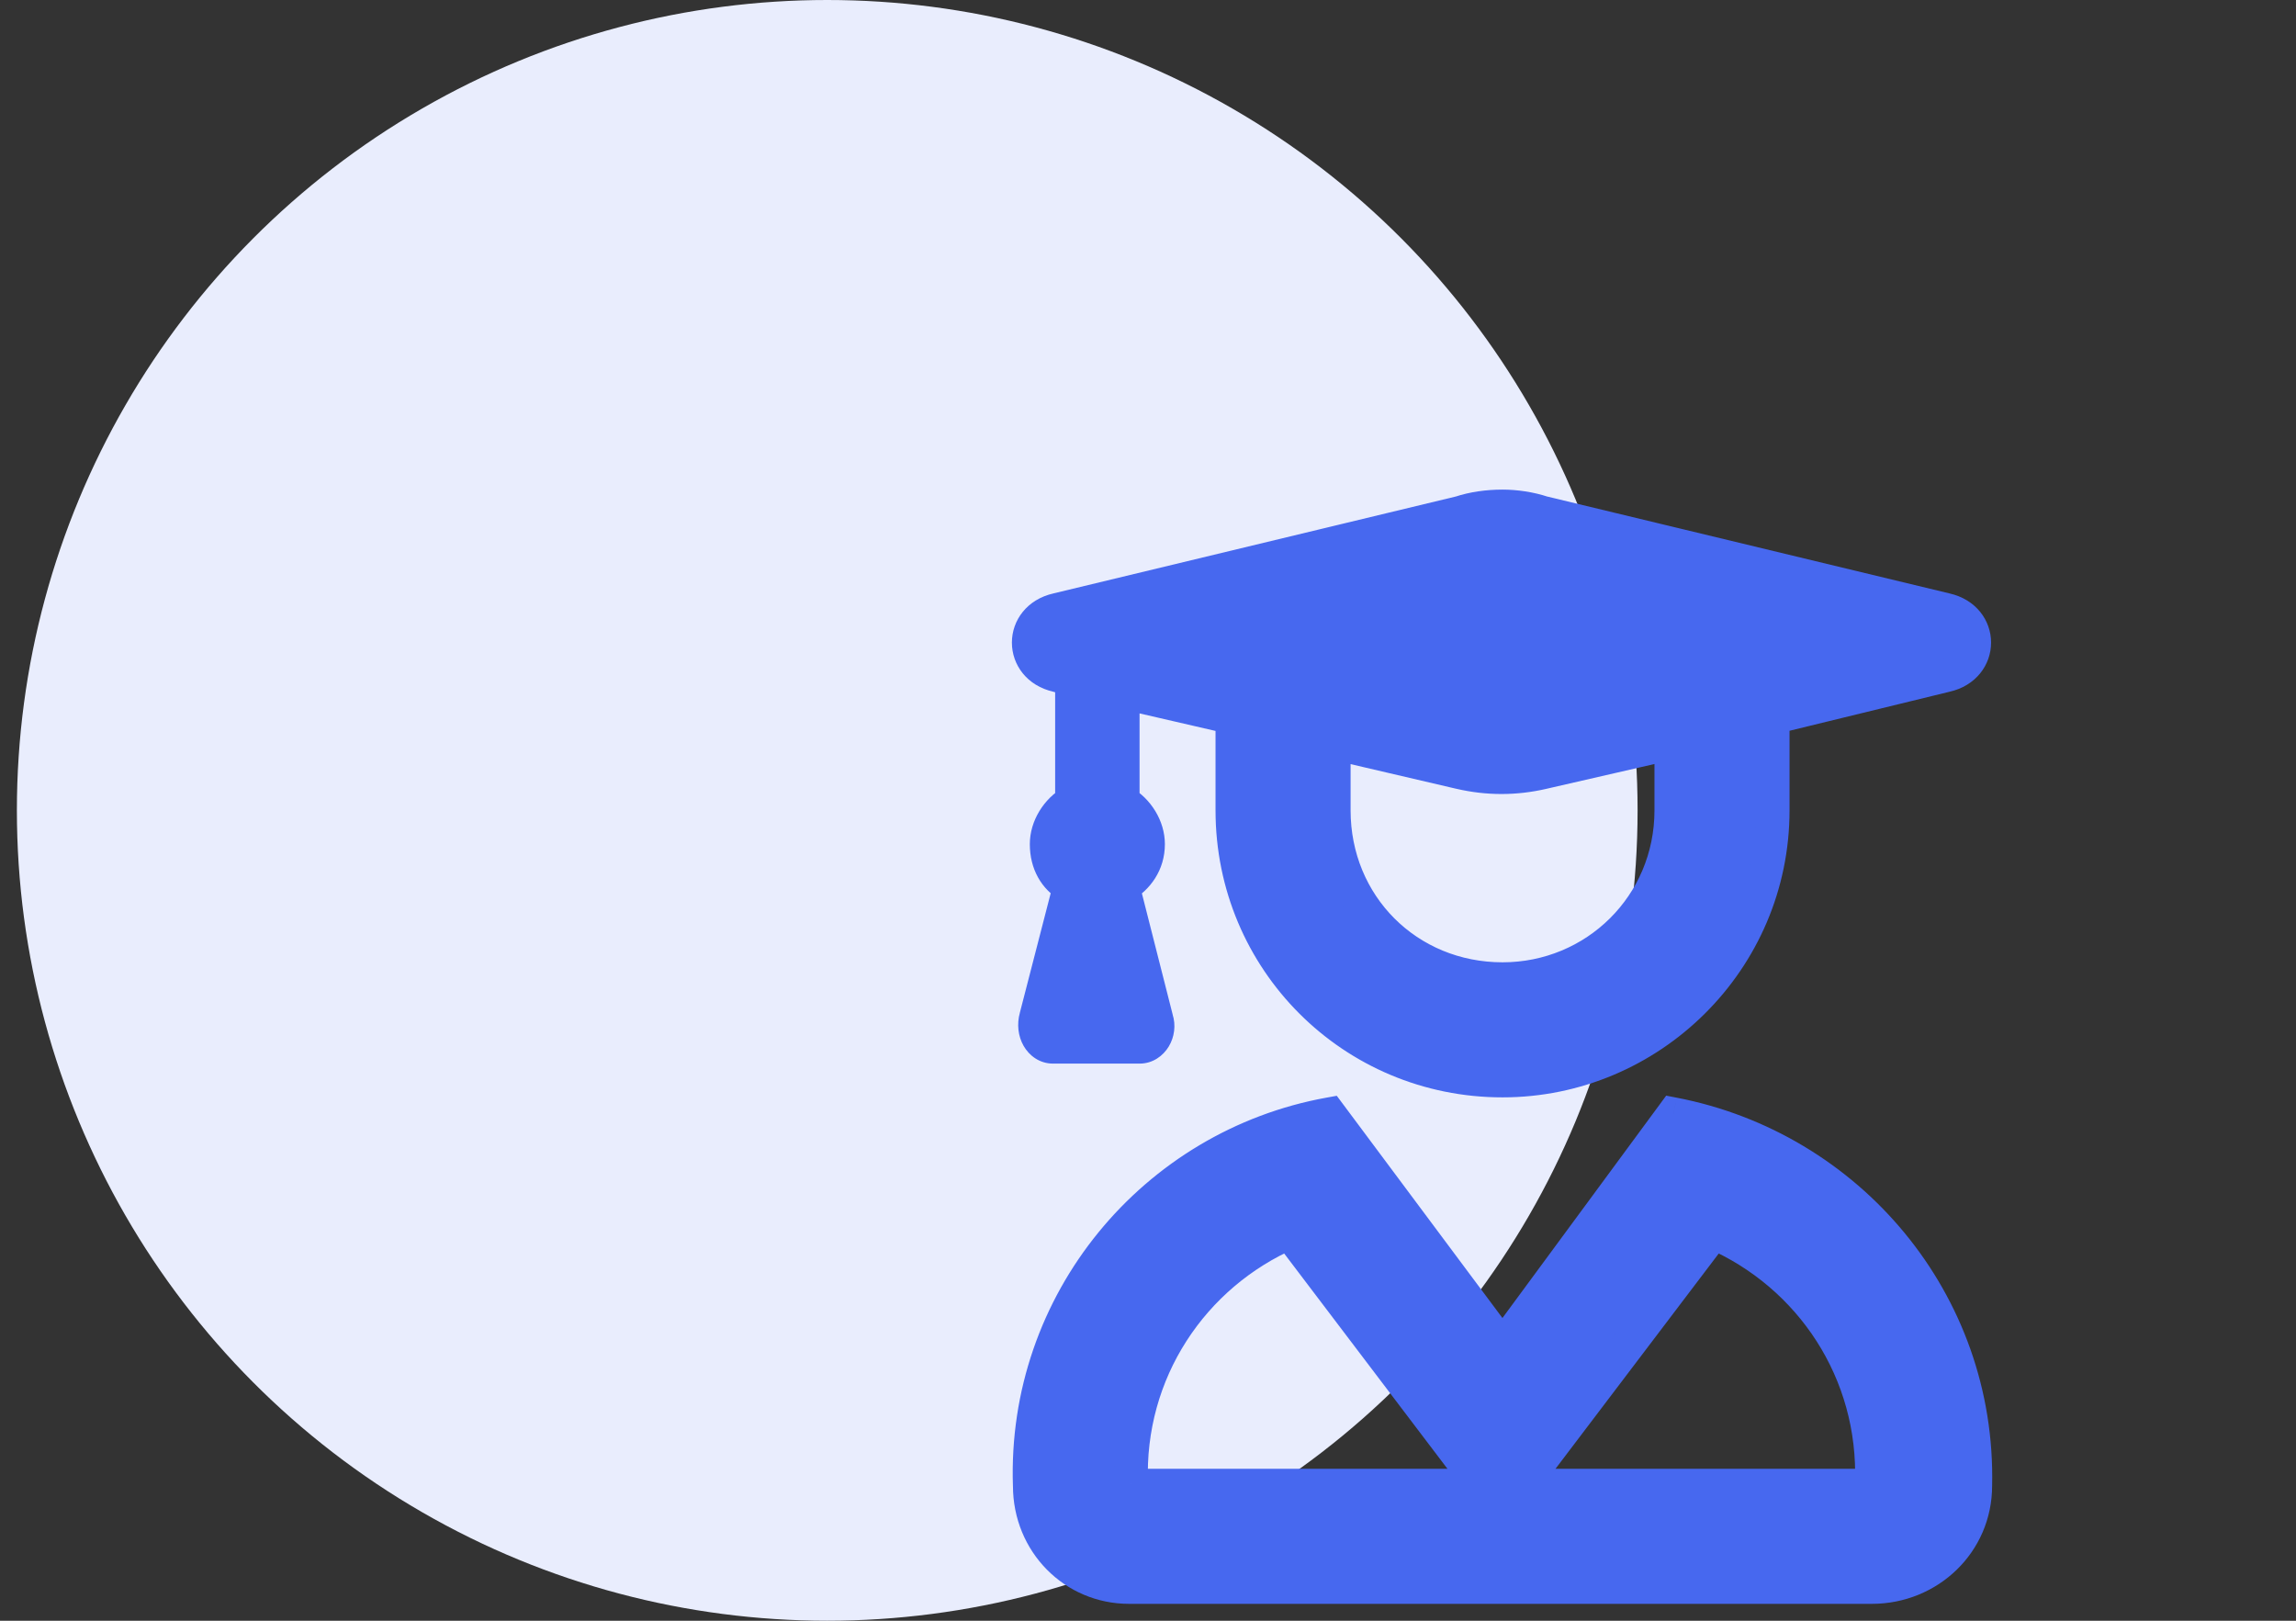
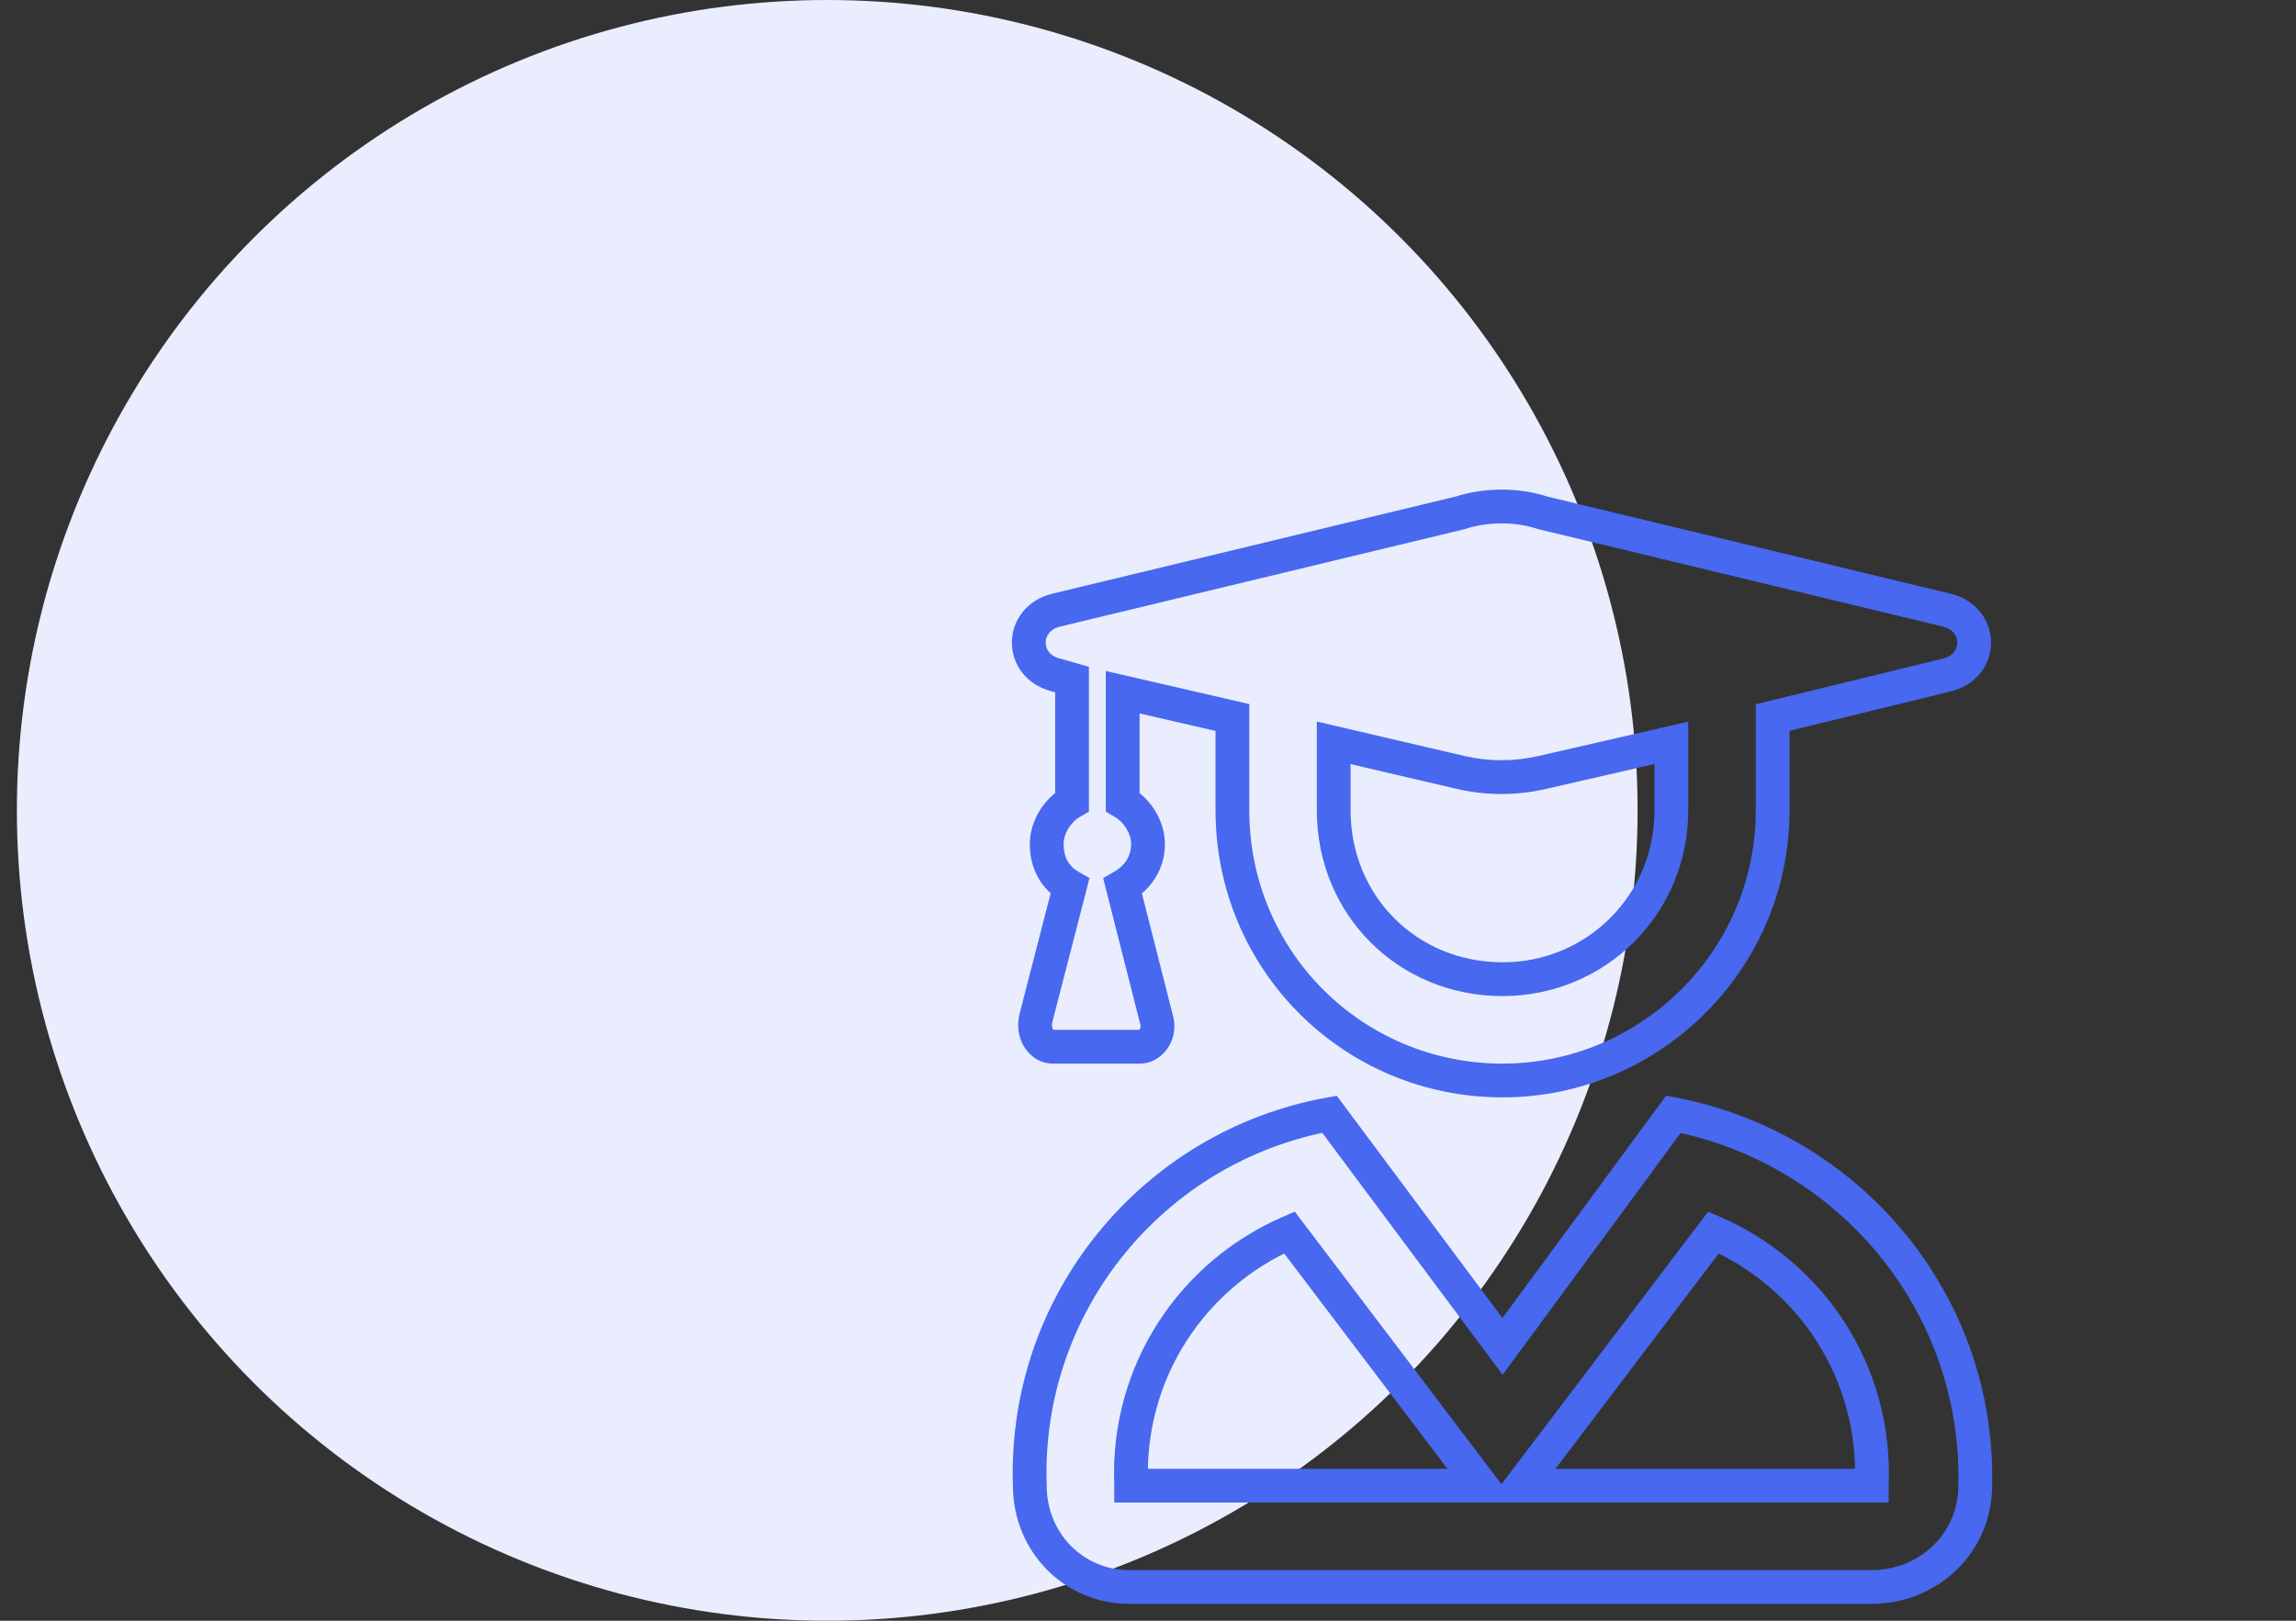
<svg xmlns="http://www.w3.org/2000/svg" width="68" height="48" viewBox="0 0 68 48" fill="none">
  <rect x="0" y="0" width="68" height="48" fill="#333333" stroke="none" />
  <circle cx="24.5" cy="24" r="24" fill="#E9EDFD" />
-   <path d="M58.5 44C58.5 45.688 57.125 47 55.438 47H33.438C31.812 47 30.5 45.688 30.5 44C30.312 38.562 34.188 33.938 39.375 33L44.5 39.875L49.562 33C54.75 34 58.625 38.562 58.5 44ZM33.5 44H43.875L38.188 36.5C35.312 37.75 33.375 40.625 33.5 43.938V44ZM55.438 44V43.938C55.562 40.625 53.625 37.75 50.75 36.5L45.062 44H55.438ZM31.312 20C30.188 19.75 30.188 18.312 31.312 18.062L43.25 15.188C43.625 15.062 44.062 15 44.5 15C44.875 15 45.312 15.062 45.688 15.188L57.625 18.062C58.75 18.312 58.75 19.75 57.625 20L52.5 21.25V24C52.5 28.438 48.875 32 44.5 32C40.062 32 36.5 28.438 36.5 24V21.25L33.25 20.5V23.75C33.688 24 34 24.5 34 25C34 25.562 33.688 26 33.25 26.25L34.25 30.188C34.375 30.562 34.125 31 33.75 31H31.188C30.812 31 30.562 30.562 30.688 30.125L31.688 26.25C31.25 26 31 25.562 31 25C31 24.5 31.312 24 31.75 23.75V20.125L31.312 20ZM39.5 22V24C39.5 26.812 41.688 29 44.5 29C47.25 29 49.5 26.812 49.5 24V22L45.688 22.875C44.875 23.062 44.062 23.062 43.25 22.875L39.5 22Z" fill="#4768EF" />
  <path d="M58.5 44L58 43.989V44H58.5ZM30.5 44H31V43.991L31 43.983L30.5 44ZM39.375 33L39.776 32.701L39.591 32.453L39.286 32.508L39.375 33ZM44.5 39.875L44.099 40.174L44.502 40.715L44.903 40.172L44.5 39.875ZM49.562 33L49.657 32.509L49.347 32.449L49.16 32.703L49.562 33ZM33.5 44H33V44.5H33.5V44ZM43.875 44V44.5H44.882L44.273 43.698L43.875 44ZM38.188 36.5L38.586 36.198L38.349 35.885L37.988 36.041L38.188 36.5ZM33.5 43.938H34V43.928L34 43.919L33.5 43.938ZM55.438 44V44.5H55.938V44H55.438ZM55.438 43.938L54.938 43.919L54.938 43.928V43.938H55.438ZM50.75 36.5L50.949 36.041L50.589 35.885L50.352 36.198L50.75 36.5ZM45.062 44L44.664 43.698L44.056 44.5H45.062V44ZM31.312 20L31.45 19.519L31.436 19.515L31.421 19.512L31.312 20ZM31.312 18.062L31.421 18.551L31.43 18.549L31.312 18.062ZM43.25 15.188L43.367 15.674L43.388 15.669L43.408 15.662L43.25 15.188ZM45.688 15.188L45.529 15.662L45.55 15.669L45.57 15.674L45.688 15.188ZM57.625 18.062L57.508 18.549L57.517 18.551L57.625 18.062ZM57.625 20L57.517 19.512L57.507 19.514L57.625 20ZM52.5 21.25L52.382 20.764L52 20.857V21.25H52.5ZM36.5 21.25H37V20.852L36.612 20.763L36.5 21.25ZM33.25 20.5L33.362 20.013L32.75 19.872V20.5H33.25ZM33.25 23.75H32.75V24.04L33.002 24.184L33.25 23.75ZM33.25 26.25L33.002 25.816L32.672 26.005L32.765 26.373L33.25 26.25ZM34.25 30.188L33.765 30.311L33.77 30.328L33.776 30.346L34.25 30.188ZM30.688 30.125L31.168 30.262L31.172 30.25L30.688 30.125ZM31.688 26.25L32.172 26.375L32.267 26.005L31.936 25.816L31.688 26.25ZM31.75 23.75L31.998 24.184L32.25 24.04V23.75H31.75ZM31.75 20.125H32.25V19.748L31.887 19.644L31.75 20.125ZM39.5 22L39.614 21.513L39 21.37V22H39.5ZM49.5 22H50V21.372L49.388 21.513L49.5 22ZM45.688 22.875L45.576 22.388L45.575 22.388L45.688 22.875ZM43.25 22.875L43.136 23.362L43.138 23.362L43.25 22.875ZM58 44C58 45.398 56.862 46.5 55.438 46.5V47.5C57.388 47.5 59 45.977 59 44H58ZM55.438 46.5H33.438V47.5H55.438V46.5ZM33.438 46.5C32.096 46.5 31 45.418 31 44H30C30 45.957 31.529 47.5 33.438 47.5V46.5ZM31 43.983C30.821 38.798 34.516 34.386 39.464 33.492L39.286 32.508C33.859 33.489 29.804 38.327 30 44.017L31 43.983ZM38.974 33.299L44.099 40.174L44.901 39.576L39.776 32.701L38.974 33.299ZM44.903 40.172L49.965 33.297L49.16 32.703L44.097 39.578L44.903 40.172ZM49.468 33.491C54.425 34.447 58.119 38.804 58 43.989L59 44.011C59.131 38.321 55.075 33.553 49.657 32.509L49.468 33.491ZM33.5 44.5H43.875V43.5H33.5V44.5ZM44.273 43.698L38.586 36.198L37.789 36.802L43.477 44.302L44.273 43.698ZM37.988 36.041C34.931 37.37 32.867 40.43 33 43.956L34 43.919C33.883 40.82 35.694 38.13 38.387 36.959L37.988 36.041ZM33 43.938V44H34V43.938H33ZM55.938 44V43.938H54.938V44H55.938ZM55.937 43.956C56.07 40.43 54.006 37.37 50.949 36.041L50.551 36.959C53.244 38.13 55.055 40.82 54.938 43.919L55.937 43.956ZM50.352 36.198L44.664 43.698L45.461 44.302L51.148 36.802L50.352 36.198ZM45.062 44.5H55.438V43.5H45.062V44.5ZM31.421 19.512C31.084 19.437 30.969 19.215 30.969 19.031C30.969 18.847 31.084 18.625 31.421 18.551L31.204 17.574C30.416 17.75 29.969 18.372 29.969 19.031C29.969 19.691 30.416 20.313 31.204 20.488L31.421 19.512ZM31.43 18.549L43.367 15.674L43.133 14.701L31.195 17.576L31.43 18.549ZM43.408 15.662C43.724 15.557 44.106 15.5 44.5 15.5V14.5C44.019 14.5 43.526 14.568 43.092 14.713L43.408 15.662ZM44.5 15.5C44.827 15.5 45.211 15.556 45.529 15.662L45.846 14.713C45.414 14.569 44.923 14.5 44.5 14.5V15.5ZM45.57 15.674L57.508 18.549L57.742 17.576L45.805 14.701L45.57 15.674ZM57.517 18.551C57.854 18.625 57.969 18.847 57.969 19.031C57.969 19.215 57.854 19.437 57.517 19.512L57.733 20.488C58.521 20.313 58.969 19.691 58.969 19.031C58.969 18.372 58.521 17.75 57.733 17.574L57.517 18.551ZM57.507 19.514L52.382 20.764L52.618 21.736L57.743 20.486L57.507 19.514ZM52 21.25V24H53V21.25H52ZM52 24C52 28.159 48.601 31.5 44.5 31.5V32.5C49.149 32.5 53 28.716 53 24H52ZM44.5 31.5C40.339 31.5 37 28.161 37 24H36C36 28.714 39.786 32.5 44.5 32.5V31.5ZM37 24V21.25H36V24H37ZM36.612 20.763L33.362 20.013L33.138 20.987L36.388 21.737L36.612 20.763ZM32.75 20.5V23.75H33.75V20.5H32.75ZM33.002 24.184C33.297 24.353 33.5 24.695 33.5 25H34.5C34.5 24.305 34.078 23.647 33.498 23.316L33.002 24.184ZM33.5 25C33.5 25.356 33.309 25.641 33.002 25.816L33.498 26.684C34.066 26.359 34.5 25.769 34.5 25H33.5ZM32.765 26.373L33.765 30.311L34.735 30.064L33.735 26.127L32.765 26.373ZM33.776 30.346C33.789 30.384 33.783 30.436 33.759 30.477C33.748 30.495 33.738 30.502 33.737 30.503C33.736 30.503 33.738 30.502 33.741 30.501C33.745 30.5 33.748 30.5 33.75 30.5V31.5C34.148 31.5 34.452 31.265 34.616 30.992C34.779 30.72 34.836 30.366 34.724 30.029L33.776 30.346ZM33.75 30.5H31.188V31.5H33.75V30.5ZM31.188 30.5C31.195 30.5 31.202 30.503 31.204 30.505C31.205 30.505 31.196 30.499 31.184 30.479C31.16 30.436 31.141 30.356 31.168 30.262L30.207 29.988C30.109 30.331 30.153 30.689 30.316 30.975C30.48 31.262 30.786 31.5 31.188 31.5V30.5ZM31.172 30.25L32.172 26.375L31.203 26.125L30.203 30L31.172 30.25ZM31.936 25.816C31.666 25.662 31.5 25.398 31.5 25H30.5C30.5 25.727 30.834 26.338 31.439 26.684L31.936 25.816ZM31.5 25C31.5 24.695 31.703 24.353 31.998 24.184L31.502 23.316C30.922 23.647 30.5 24.305 30.5 25H31.5ZM32.25 23.75V20.125H31.25V23.75H32.25ZM31.887 19.644L31.45 19.519L31.175 20.481L31.613 20.606L31.887 19.644ZM39 22V24H40V22H39ZM39 24C39 27.089 41.411 29.5 44.5 29.5V28.5C41.964 28.5 40 26.536 40 24H39ZM44.5 29.5C47.522 29.5 50 27.093 50 24H49C49 26.532 46.978 28.5 44.5 28.5V29.5ZM50 24V22H49V24H50ZM49.388 21.513L45.576 22.388L45.799 23.362L49.612 22.487L49.388 21.513ZM45.575 22.388C44.837 22.558 44.101 22.558 43.362 22.388L43.138 23.362C44.024 23.567 44.913 23.567 45.8 23.362L45.575 22.388ZM43.364 22.388L39.614 21.513L39.386 22.487L43.136 23.362L43.364 22.388Z" fill="#4768EF" />
</svg>